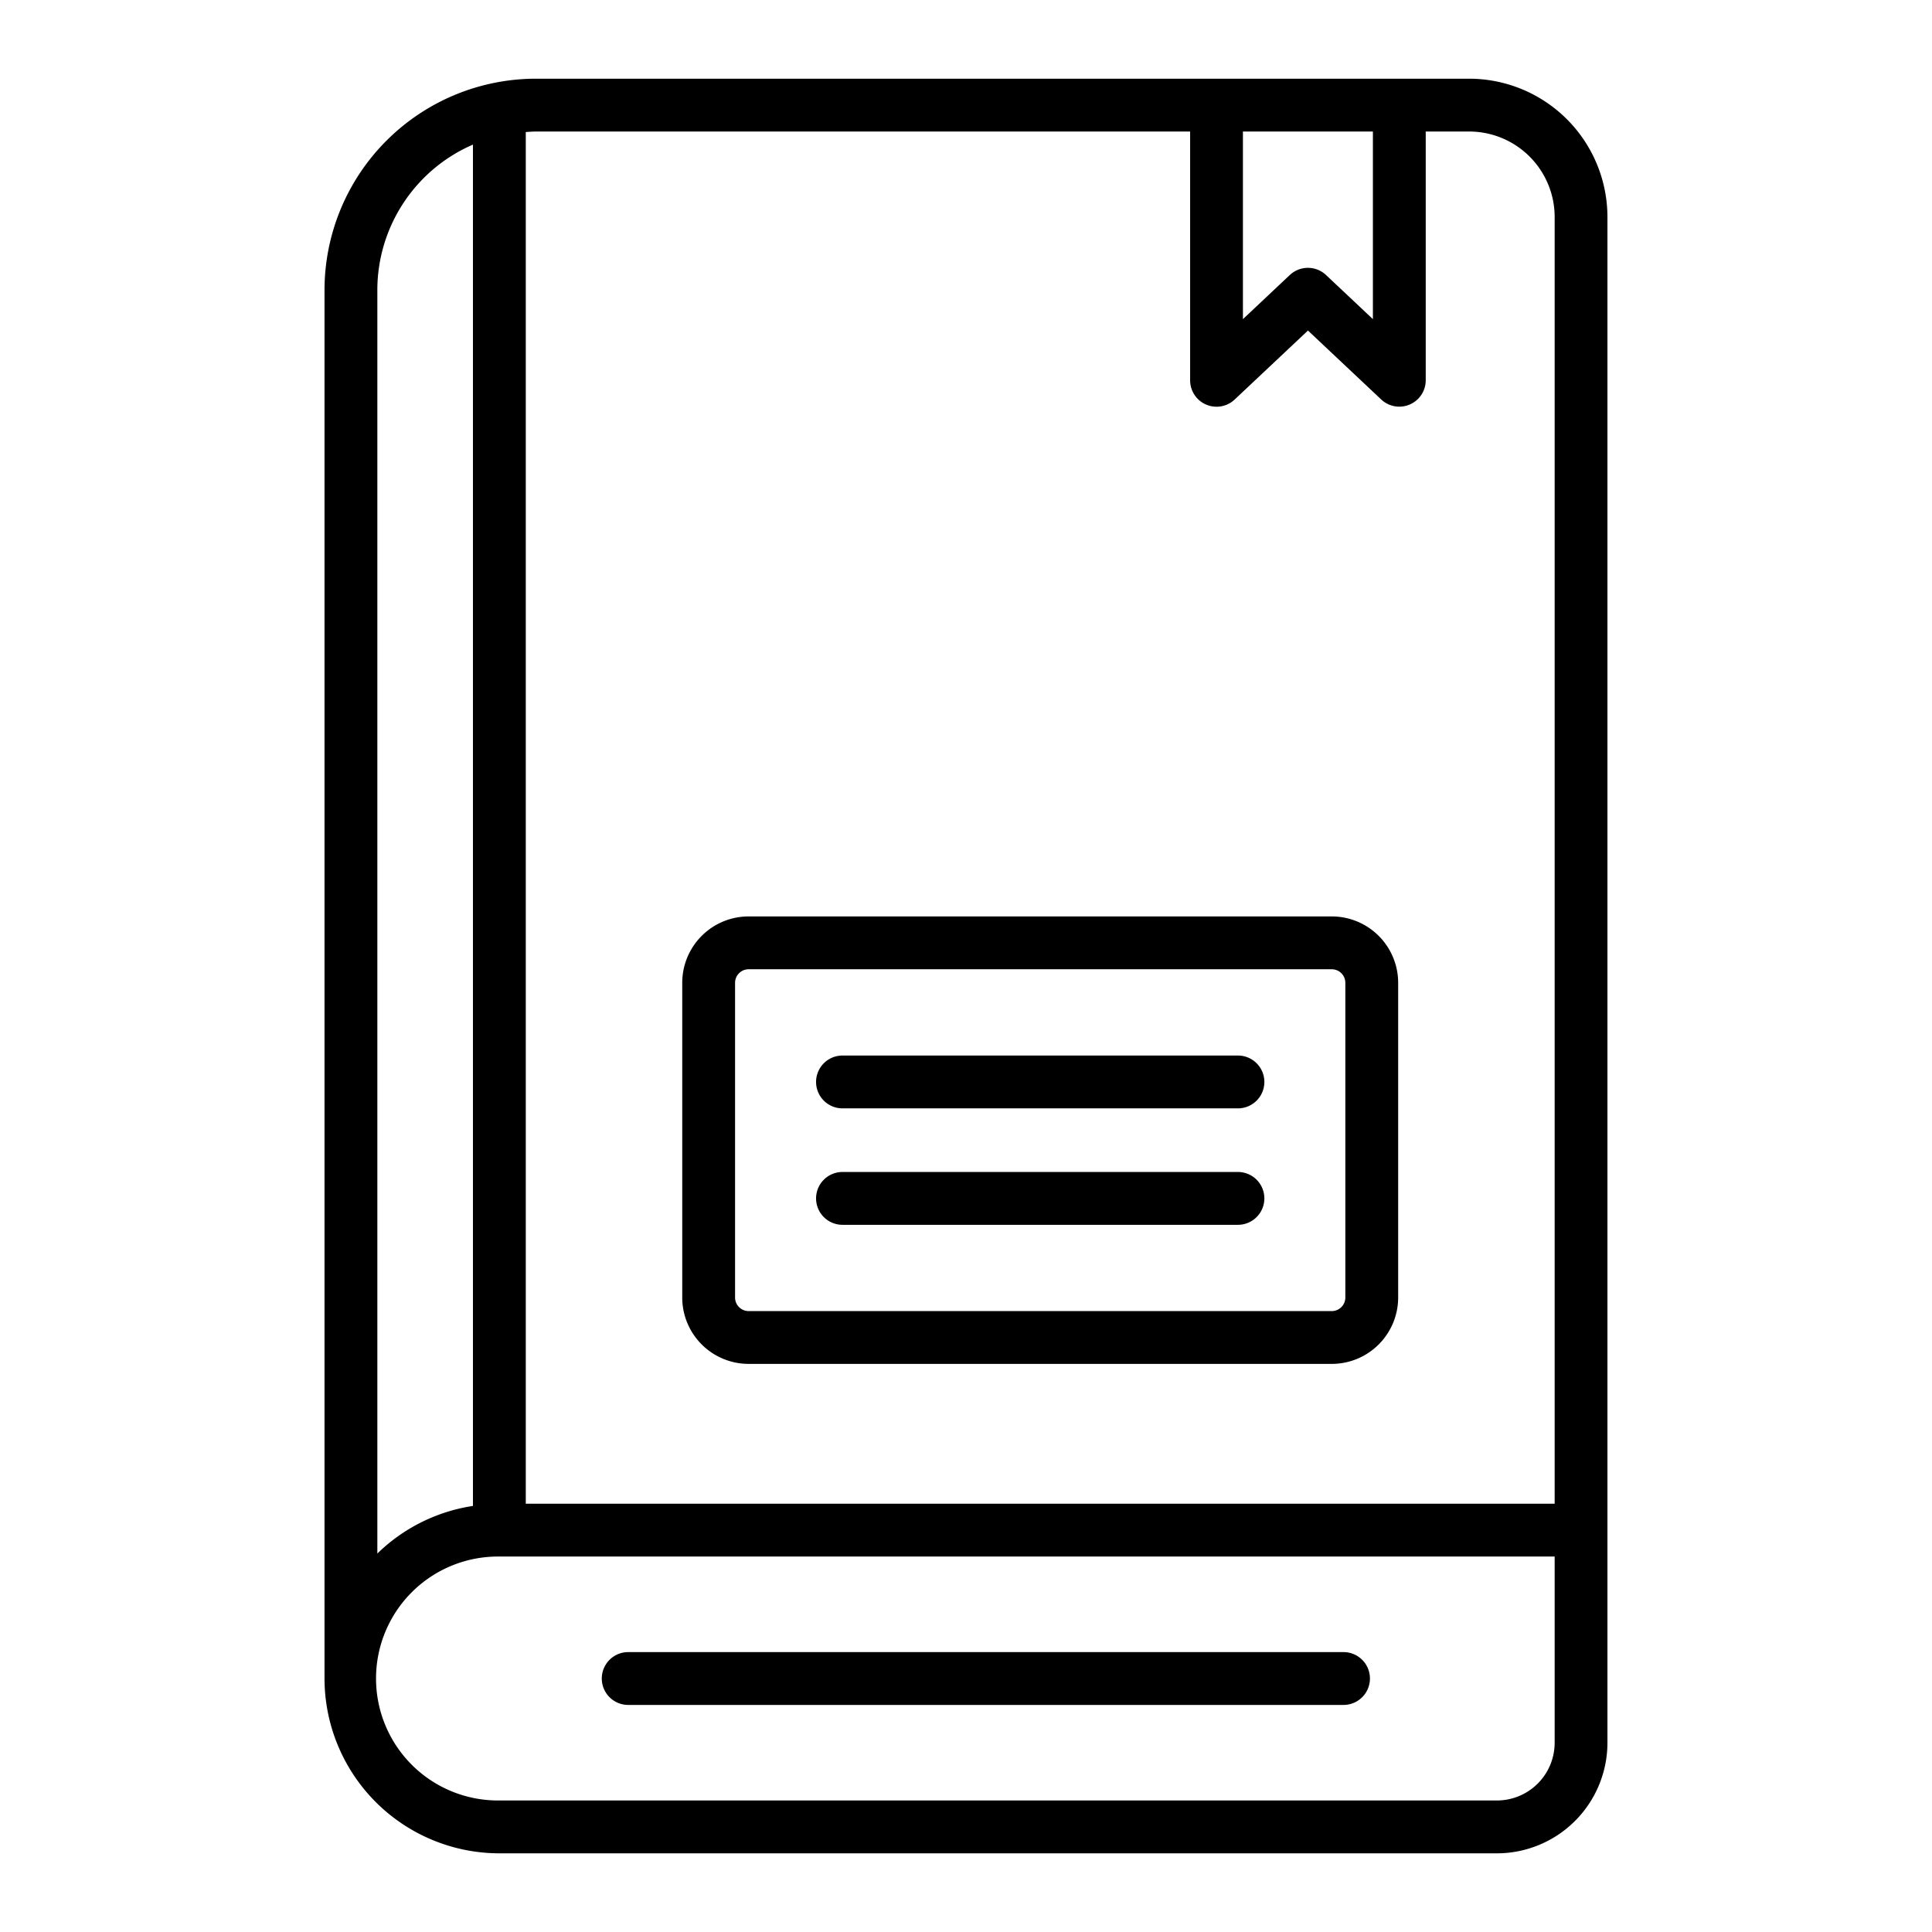
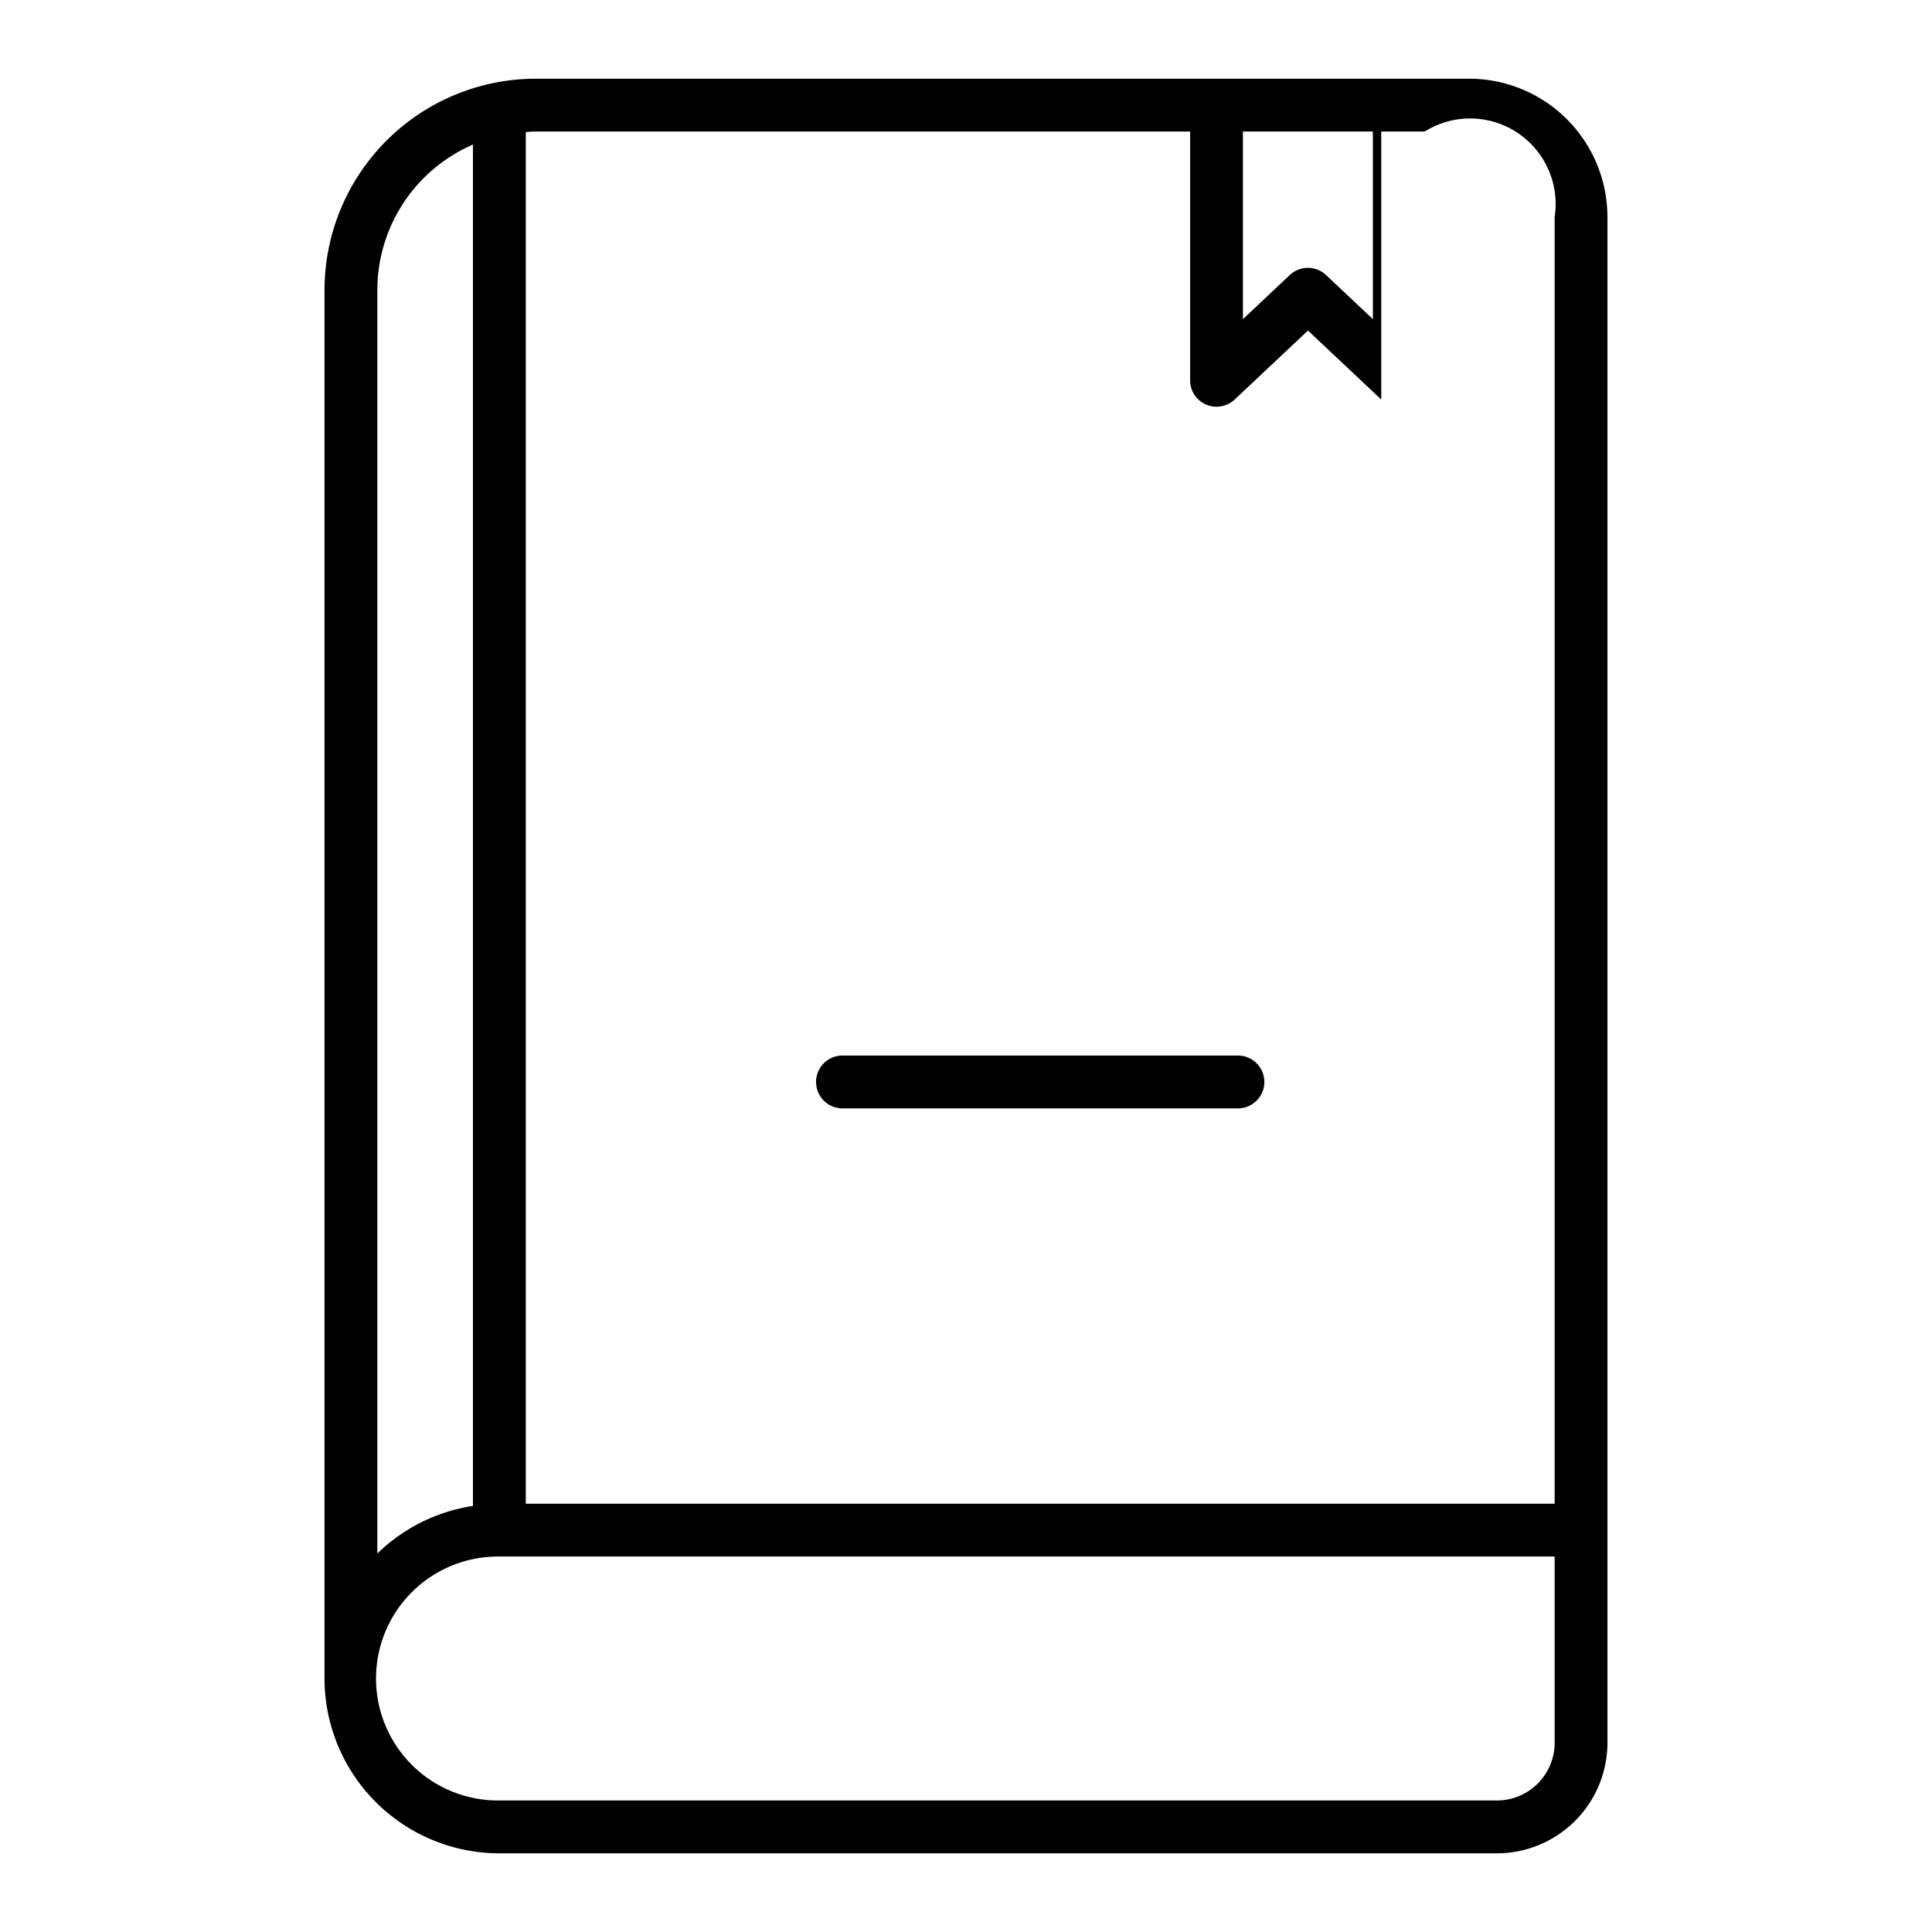
<svg xmlns="http://www.w3.org/2000/svg" width="128" height="128" viewBox="0 0 128 128">
  <title>BOOK</title>
  <g>
-     <path d="M97.338,5.214H35.5A14.014,14.014,0,0,0,21.5,19.208v92a11.594,11.594,0,0,0,11.581,11.58H99.175a7.331,7.331,0,0,0,7.322-7.322V14.374A9.17,9.17,0,0,0,97.338,5.214Zm-6.38,3.5v12.43l-3.105-2.923a1.751,1.751,0,0,0-2.4,0l-3.106,2.923V8.714Zm-12.109,0V25.2A1.75,1.75,0,0,0,81.8,26.469l4.856-4.57,4.855,4.57A1.75,1.75,0,0,0,94.458,25.2V8.714h2.88A5.666,5.666,0,0,1,103,14.374V99.625H34.834V8.748c.221-.014.44-.034.664-.034ZM31.334,9.58V99.772A11.546,11.546,0,0,0,25,102.926V19.208A10.507,10.507,0,0,1,31.334,9.58ZM103,115.464a3.826,3.826,0,0,1-3.822,3.822H33.084a8.081,8.081,0,1,1,0-16.161H103Z" />
-     <path d="M89.012,109.456H41.62a1.75,1.75,0,1,0,0,3.5H89.012a1.75,1.75,0,0,0,0-3.5Z" />
-     <path d="M49.6,90.361H88.232a4.4,4.4,0,0,0,4.4-4.4V65.116a4.4,4.4,0,0,0-4.4-4.4H49.6a4.4,4.4,0,0,0-4.4,4.4V85.963A4.4,4.4,0,0,0,49.6,90.361Zm-.9-25.245a.9.9,0,0,1,.9-.9H88.232a.9.9,0,0,1,.9.9V85.963a.9.9,0,0,1-.9.9H49.6a.9.9,0,0,1-.9-.9Z" />
+     <path d="M97.338,5.214H35.5A14.014,14.014,0,0,0,21.5,19.208v92a11.594,11.594,0,0,0,11.581,11.58H99.175a7.331,7.331,0,0,0,7.322-7.322V14.374A9.17,9.17,0,0,0,97.338,5.214Zm-6.38,3.5v12.43l-3.105-2.923a1.751,1.751,0,0,0-2.4,0l-3.106,2.923V8.714Zm-12.109,0V25.2A1.75,1.75,0,0,0,81.8,26.469l4.856-4.57,4.855,4.57V8.714h2.88A5.666,5.666,0,0,1,103,14.374V99.625H34.834V8.748c.221-.014.44-.034.664-.034ZM31.334,9.58V99.772A11.546,11.546,0,0,0,25,102.926V19.208A10.507,10.507,0,0,1,31.334,9.58ZM103,115.464a3.826,3.826,0,0,1-3.822,3.822H33.084a8.081,8.081,0,1,1,0-16.161H103Z" />
    <path d="M55.817,73.432h26.2a1.75,1.75,0,0,0,0-3.5h-26.2a1.75,1.75,0,1,0,0,3.5Z" />
-     <path d="M55.817,81.147h26.2a1.75,1.75,0,0,0,0-3.5h-26.2a1.75,1.75,0,1,0,0,3.5Z" />
  </g>
</svg>